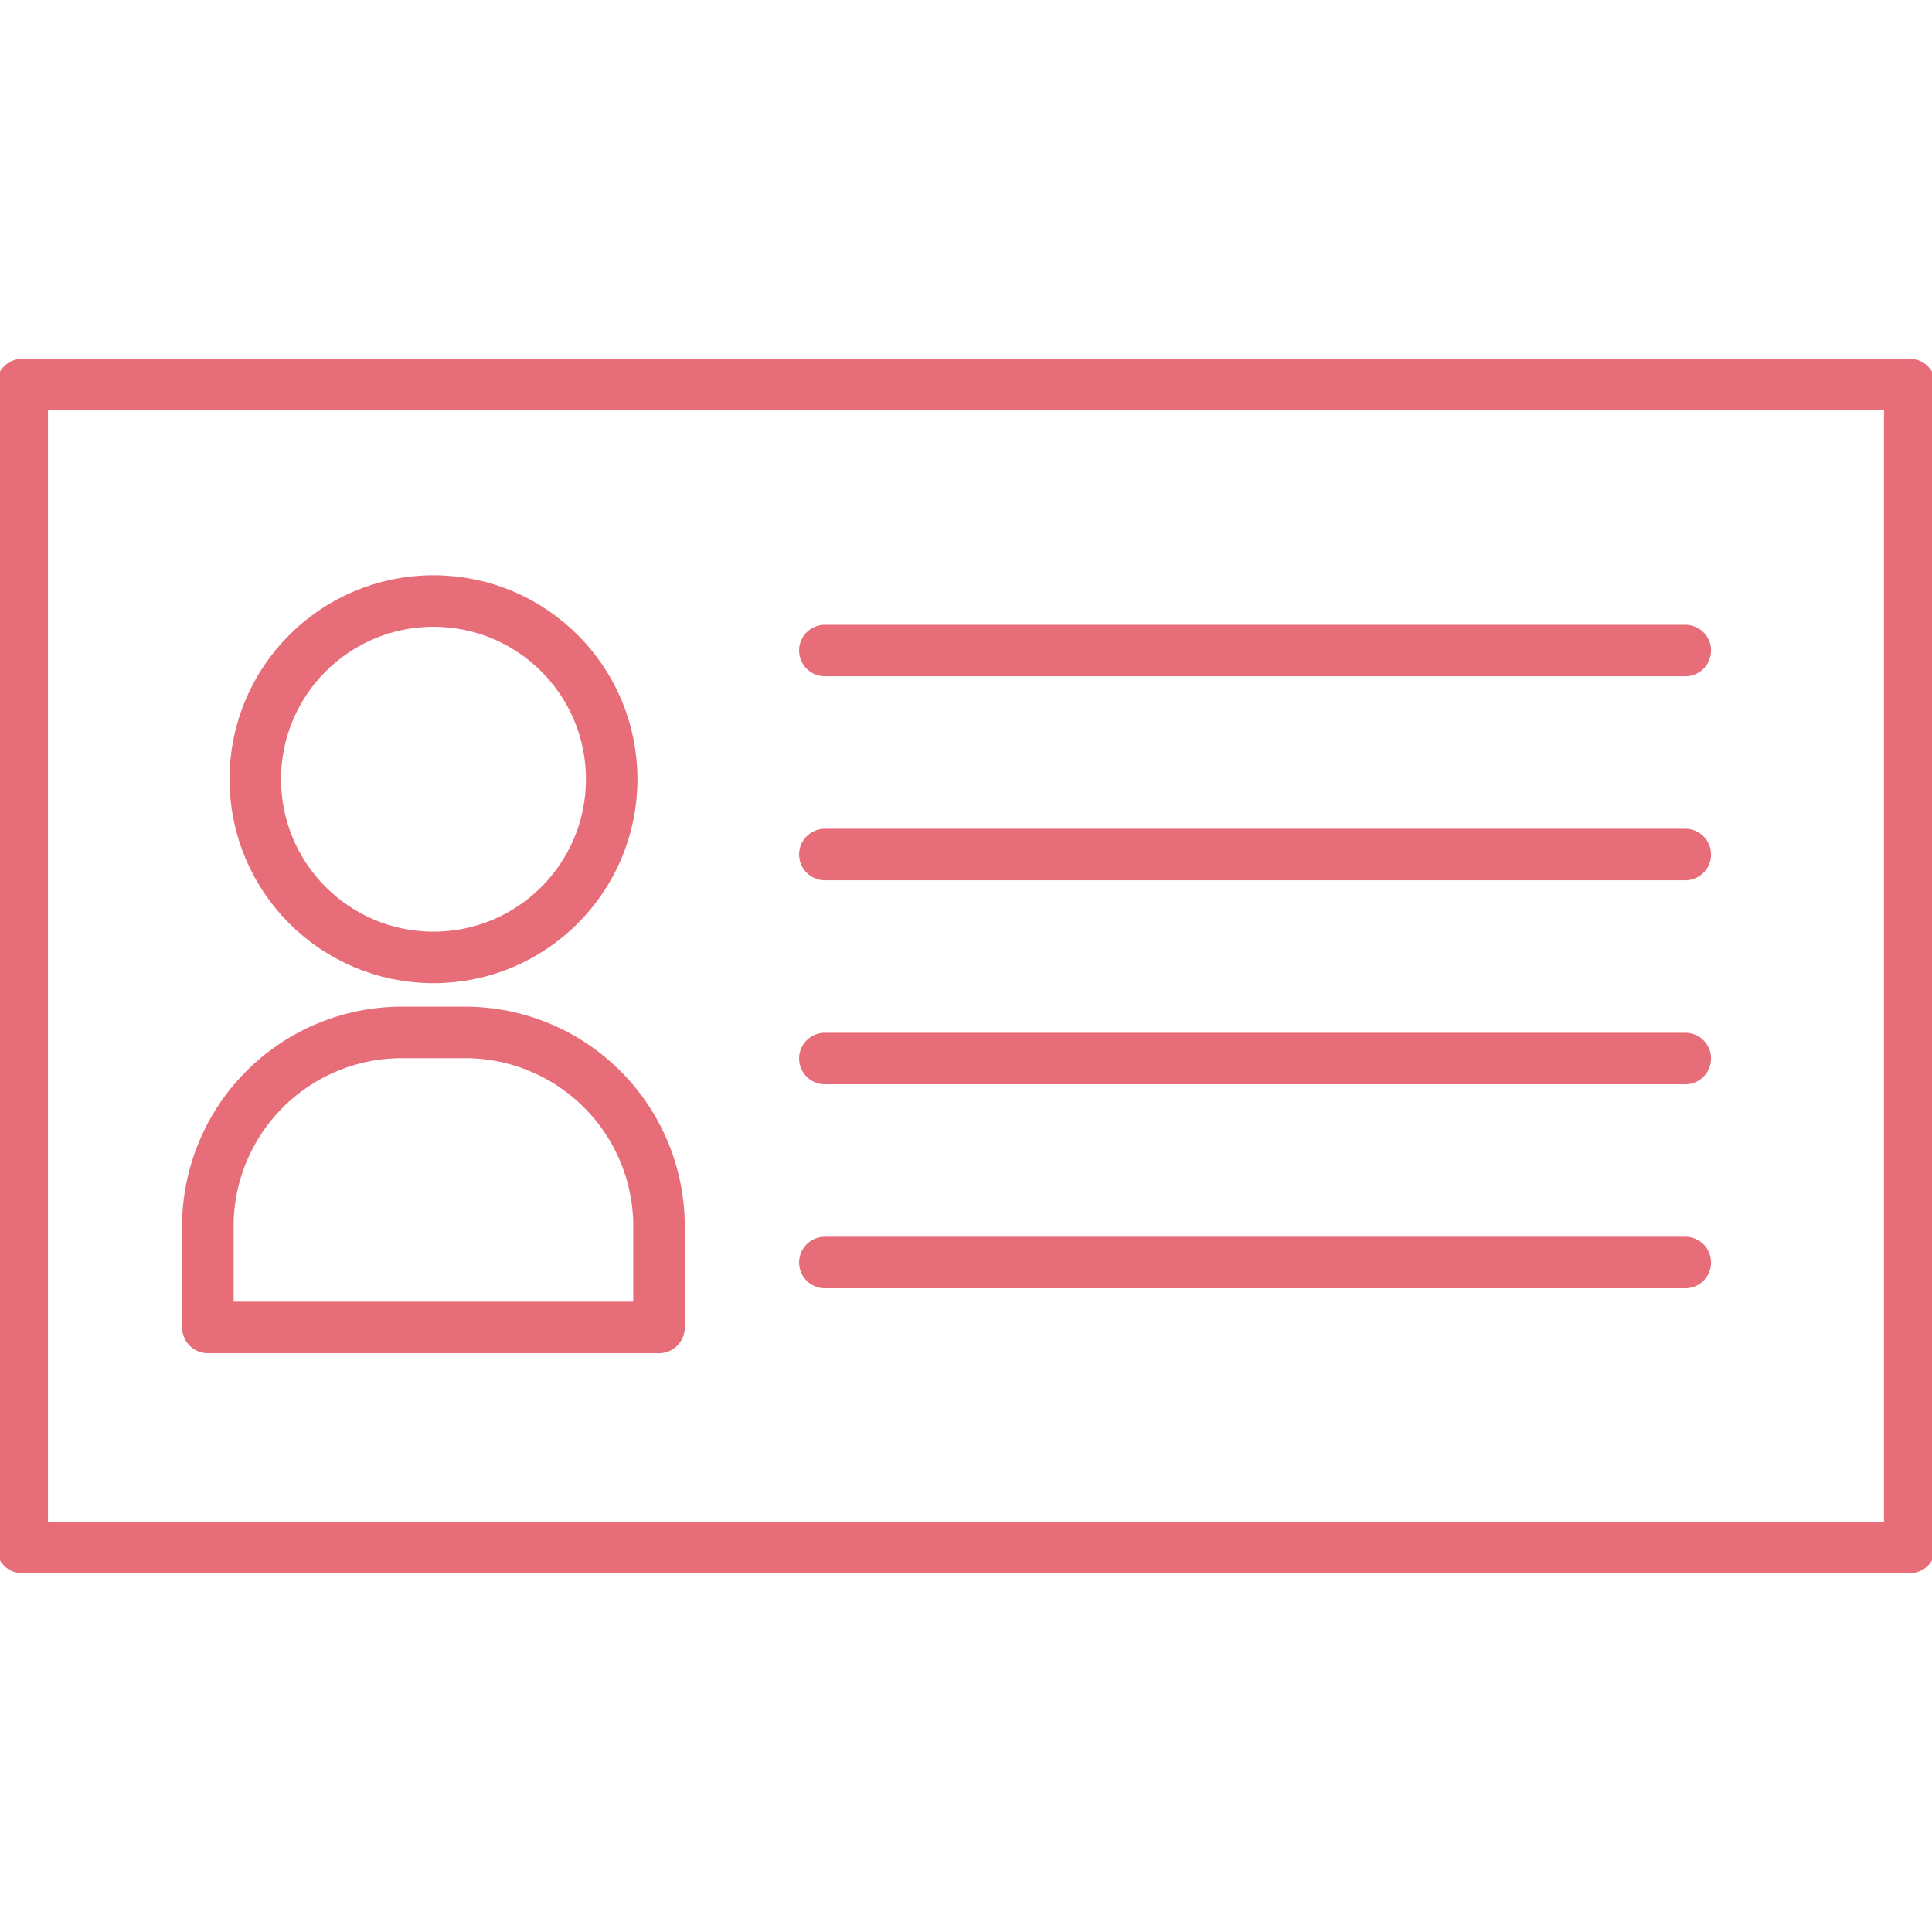
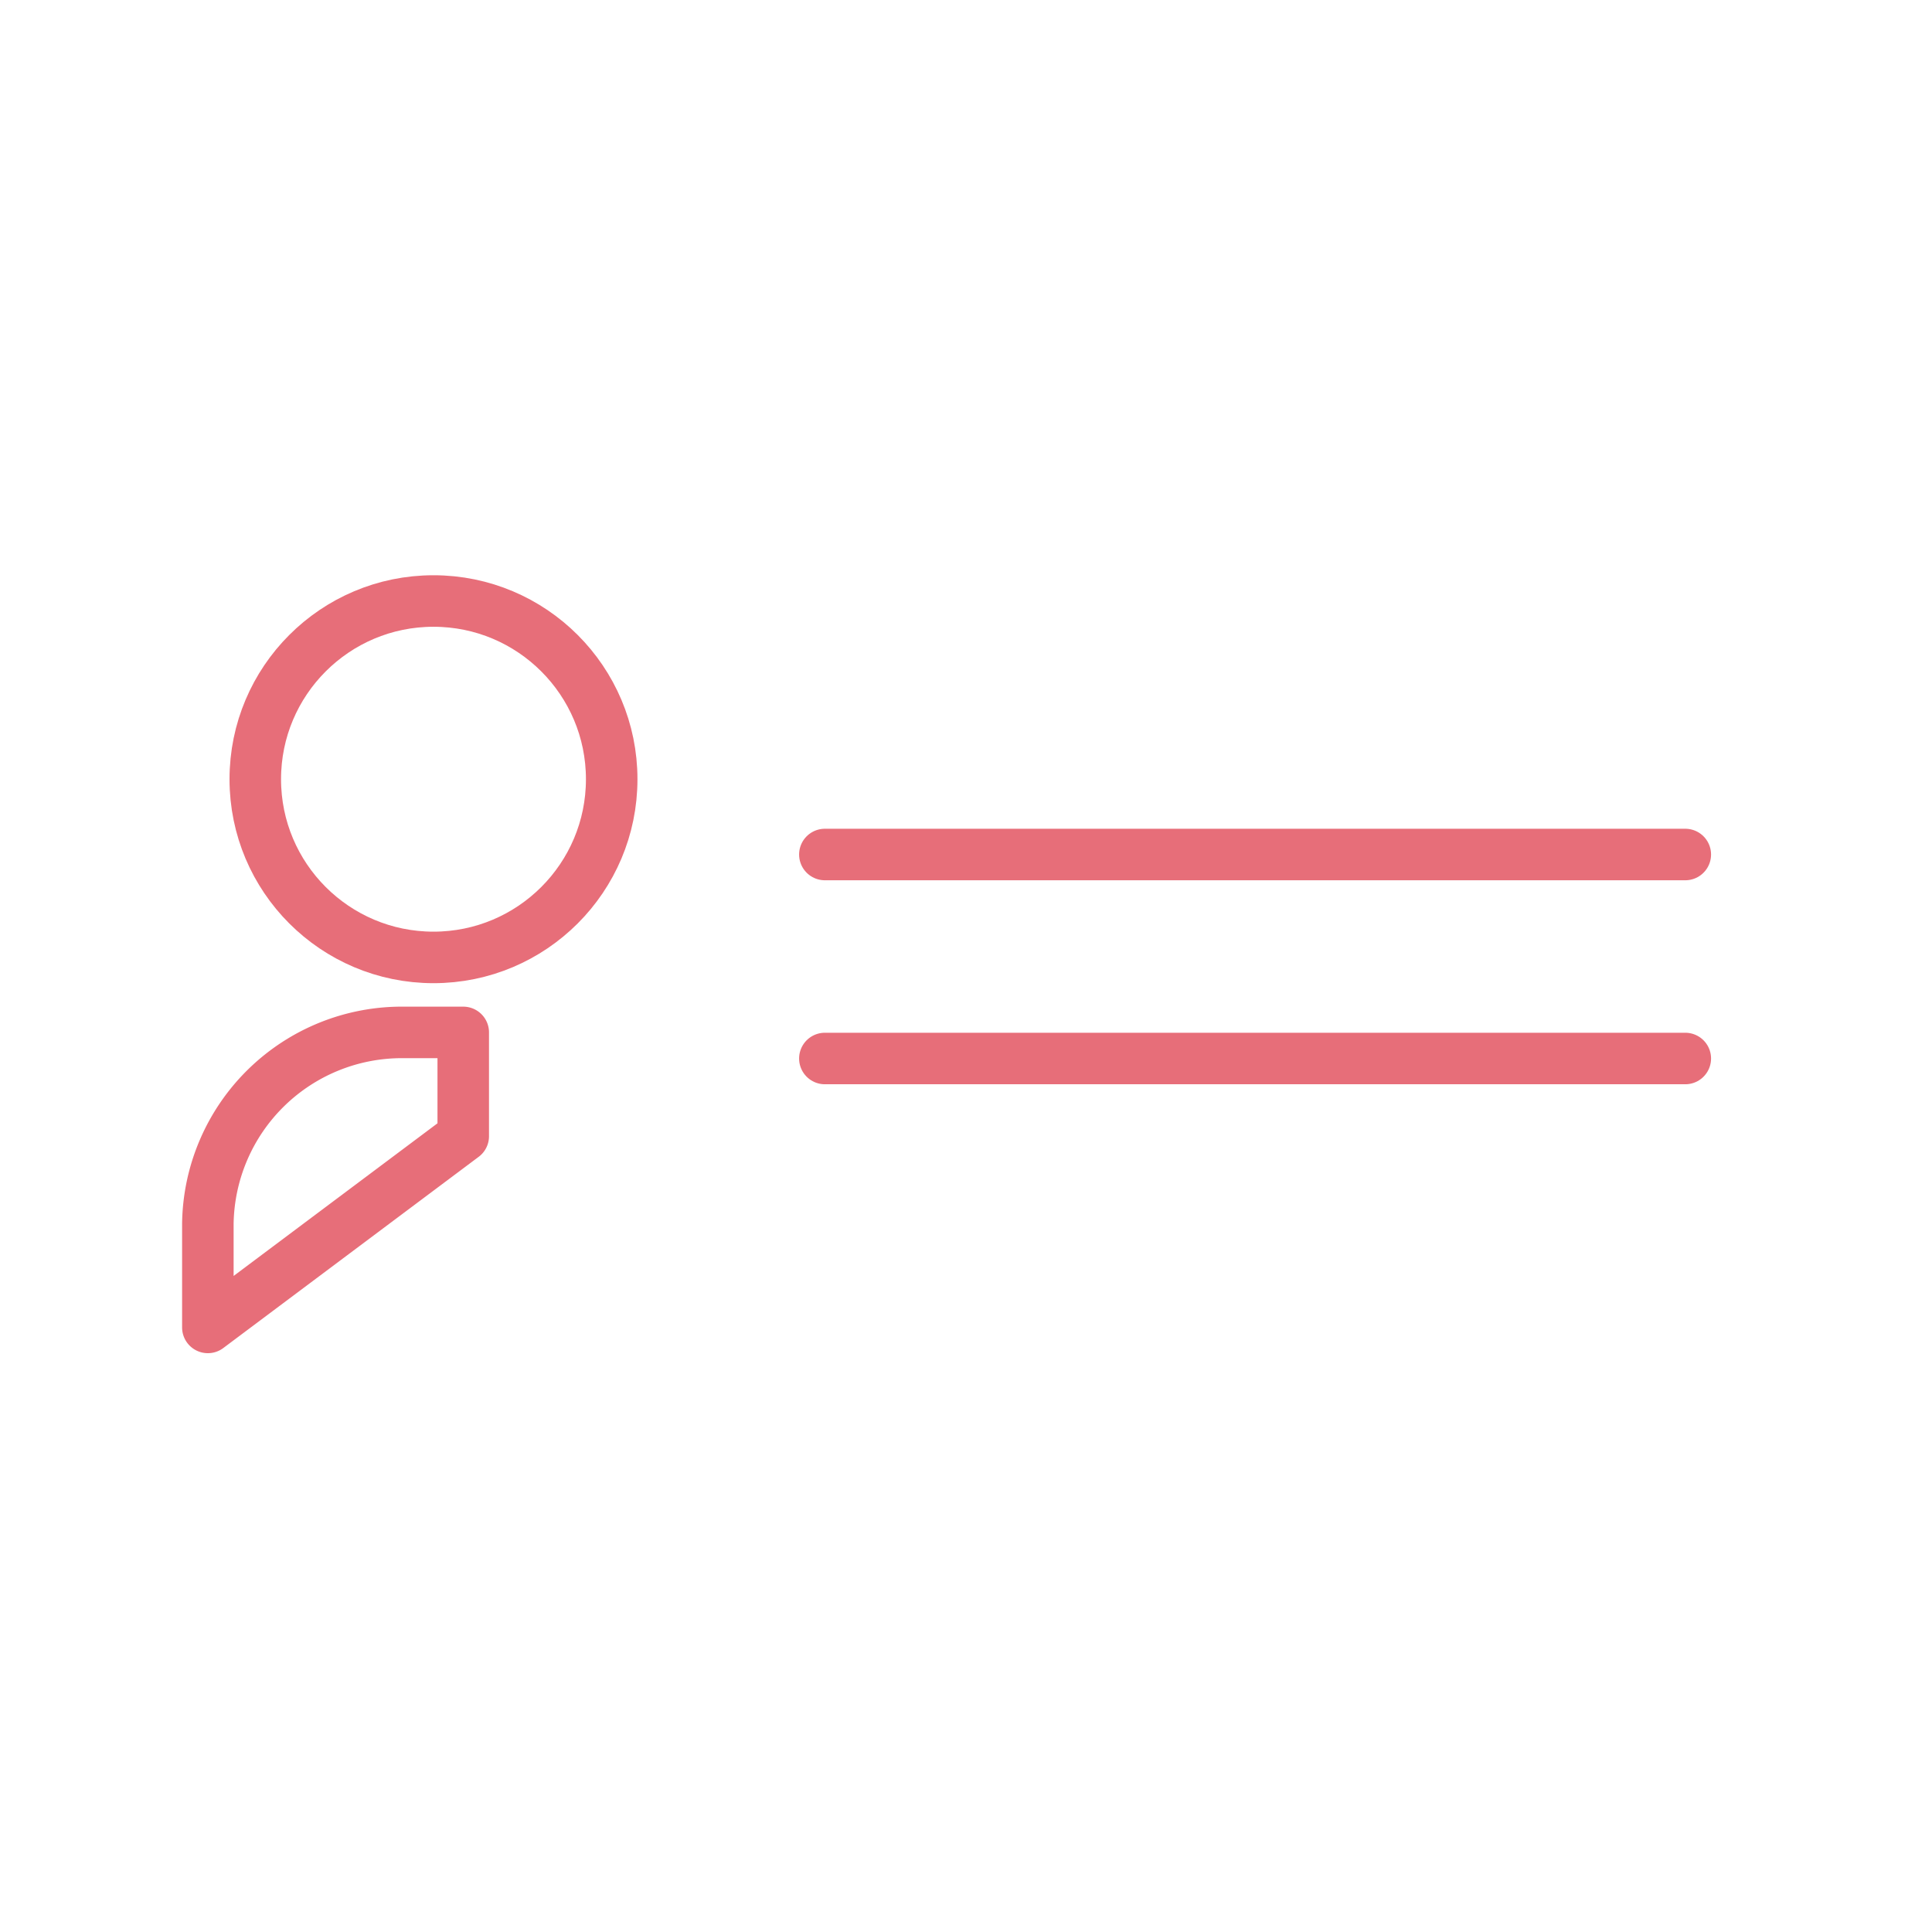
<svg xmlns="http://www.w3.org/2000/svg" width="75" height="75" viewBox="0 0 75 75">
  <defs>
    <clipPath id="clip-path">
      <rect id="長方形_2533" data-name="長方形 2533" width="75" height="75" transform="translate(47 690.001)" fill="#d5d5d5" />
    </clipPath>
  </defs>
  <g id="マスクグループ_725" data-name="マスクグループ 725" transform="translate(-47 -690.001)" clip-path="url(#clip-path)">
    <g id="アイコン" transform="translate(47 704.066)">
      <g id="グループ_6124" data-name="グループ 6124">
        <circle id="楕円形_194" data-name="楕円形 194" cx="6.918" cy="6.918" r="6.918" transform="translate(9.91 9.266)" fill="none" stroke="#e76e79" stroke-linecap="round" stroke-linejoin="round" stroke-width="2" />
-         <path id="パス_30681" data-name="パス 30681" d="M8.069,37.465V33.437a7.532,7.532,0,0,1,7.6-7.424h2.314a7.532,7.532,0,0,1,7.6,7.424v4.029Z" fill="none" stroke="#e76e79" stroke-linecap="round" stroke-linejoin="round" stroke-width="2" />
-         <rect id="長方形_2559" data-name="長方形 2559" width="73.273" height="45.143" transform="translate(0.863 0.863)" fill="none" stroke="#e76e79" stroke-linecap="round" stroke-linejoin="round" stroke-width="2" />
-         <line id="線_534" data-name="線 534" x2="33.402" transform="translate(32.021 11.188)" fill="none" stroke="#e76e79" stroke-linecap="round" stroke-linejoin="round" stroke-width="2" />
+         <path id="パス_30681" data-name="パス 30681" d="M8.069,37.465V33.437a7.532,7.532,0,0,1,7.6-7.424h2.314v4.029Z" fill="none" stroke="#e76e79" stroke-linecap="round" stroke-linejoin="round" stroke-width="2" />
        <line id="線_535" data-name="線 535" x2="33.402" transform="translate(32.021 19.107)" fill="none" stroke="#e76e79" stroke-linecap="round" stroke-linejoin="round" stroke-width="2" />
        <line id="線_536" data-name="線 536" x2="33.402" transform="translate(32.021 27.026)" fill="none" stroke="#e76e79" stroke-linecap="round" stroke-linejoin="round" stroke-width="2" />
-         <line id="線_537" data-name="線 537" x2="33.402" transform="translate(32.021 34.945)" fill="none" stroke="#e76e79" stroke-linecap="round" stroke-linejoin="round" stroke-width="2" />
      </g>
    </g>
  </g>
</svg>